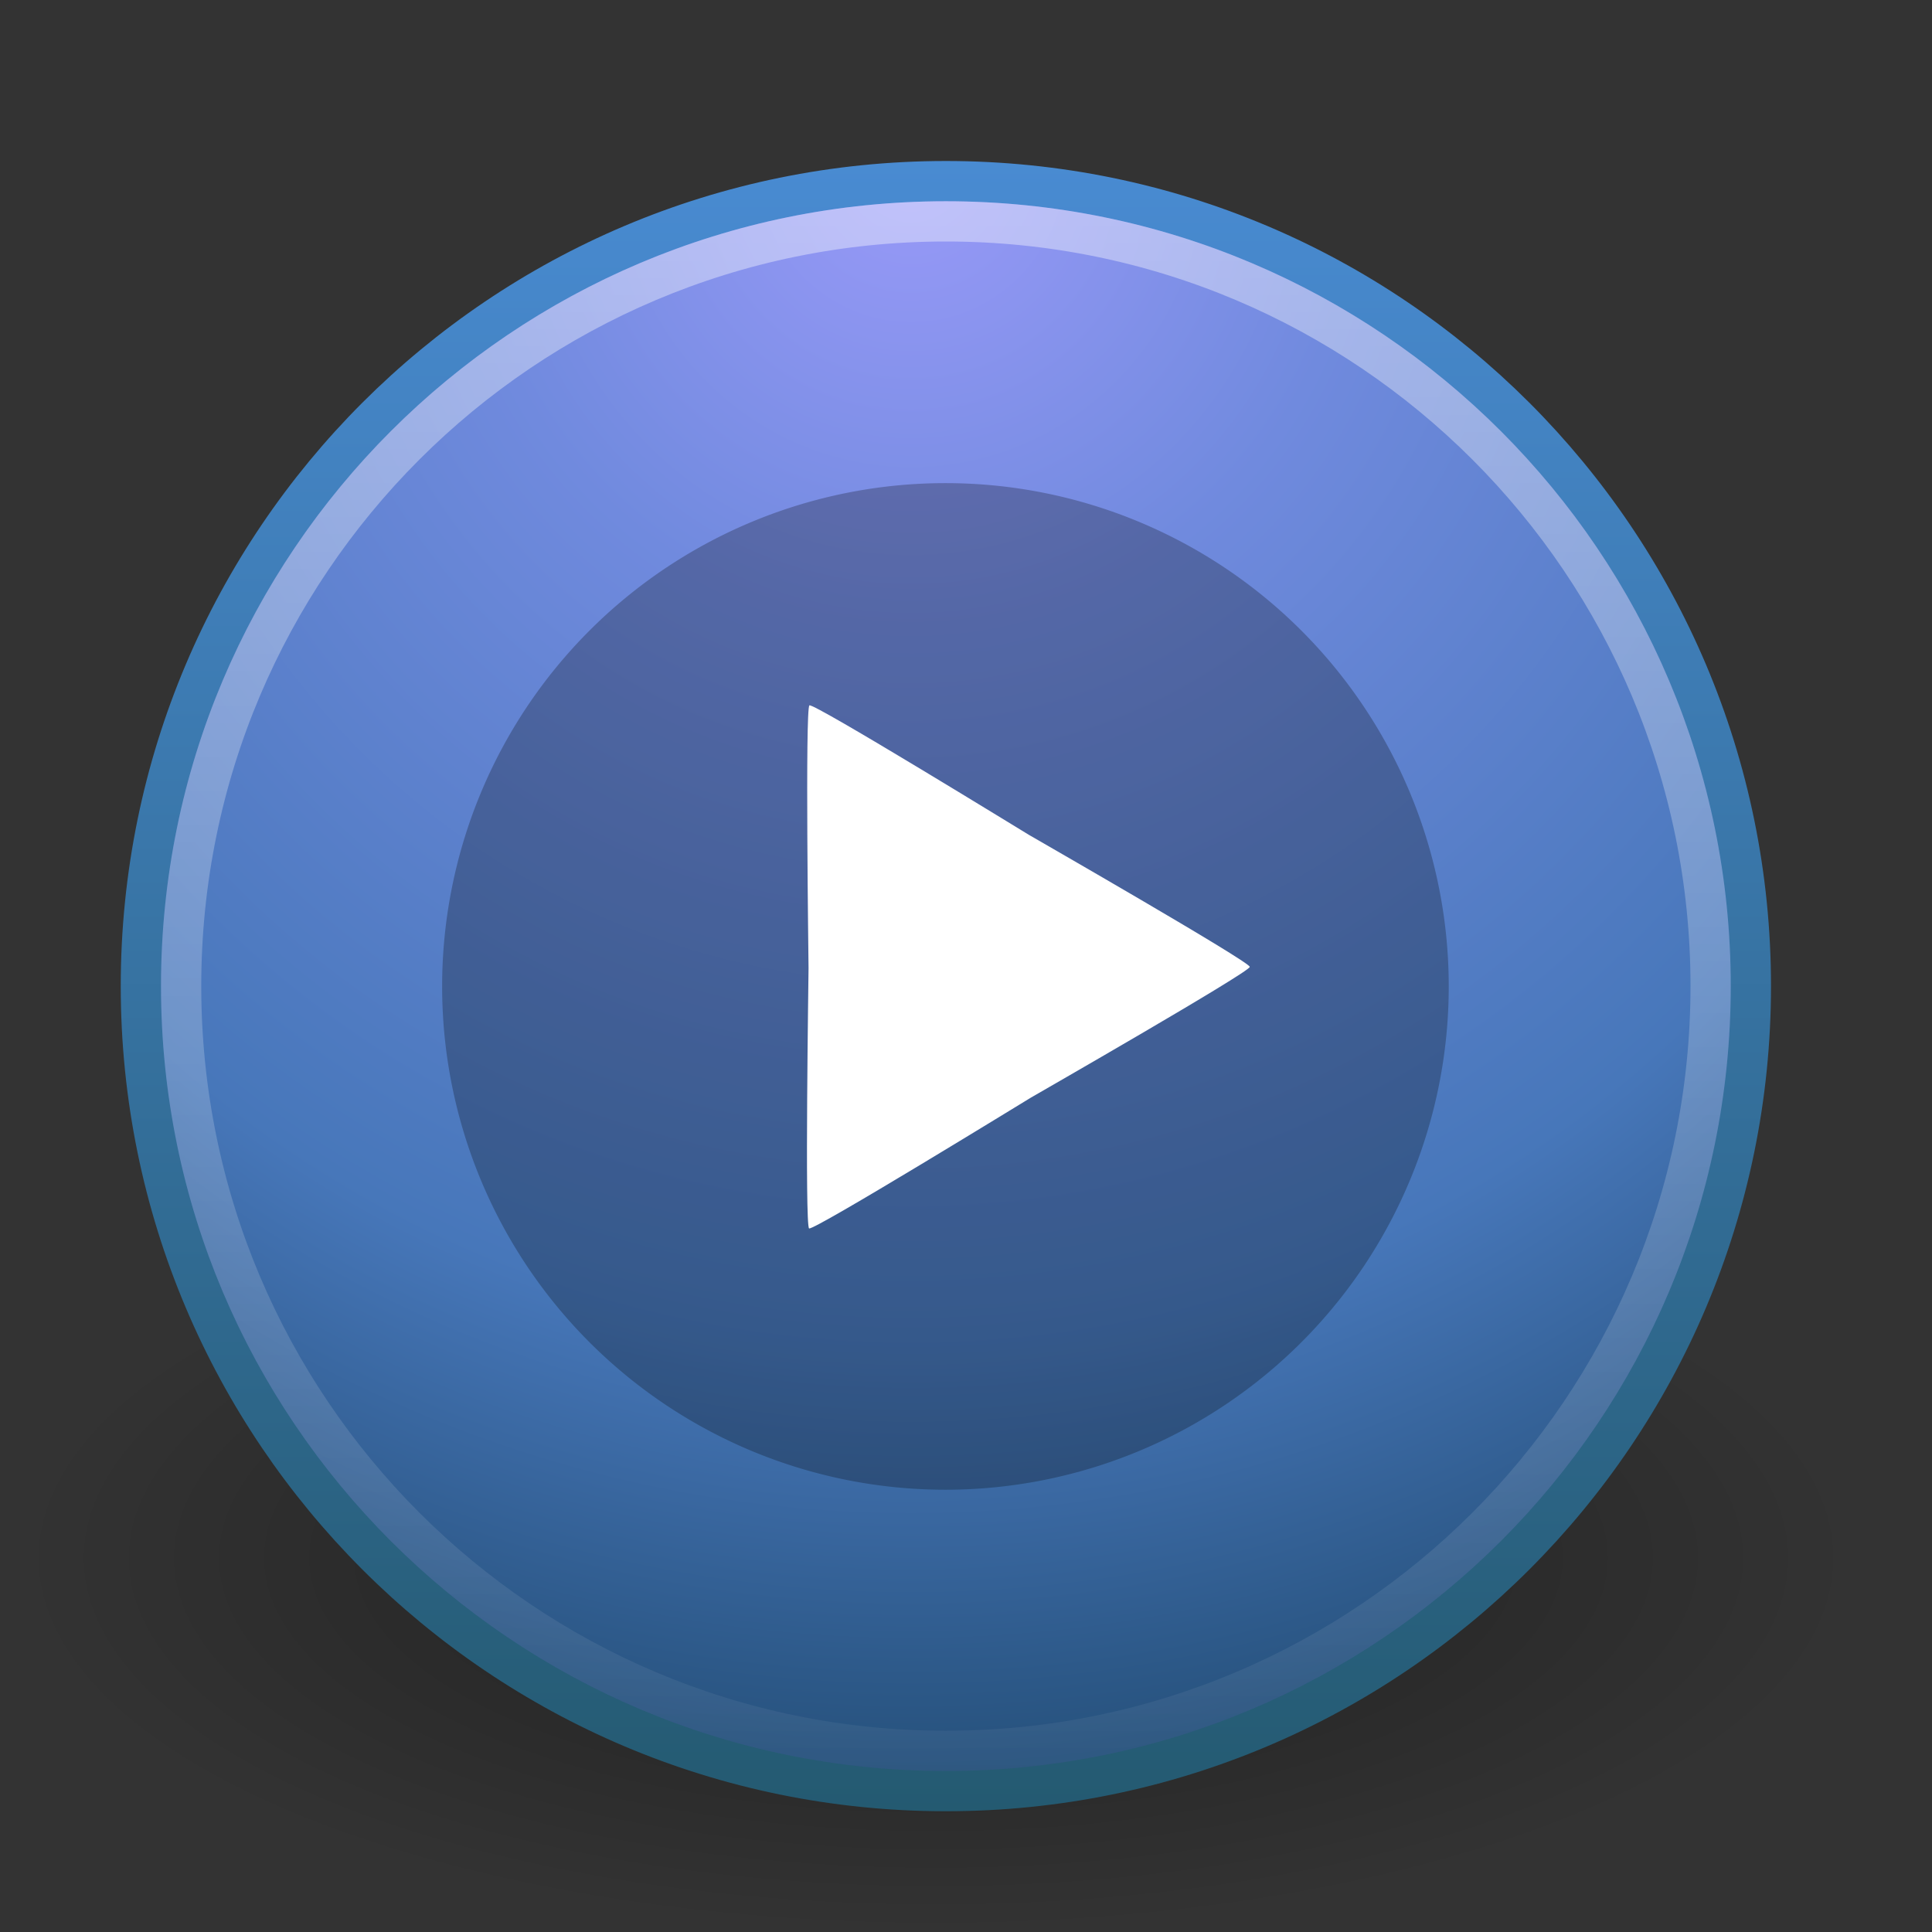
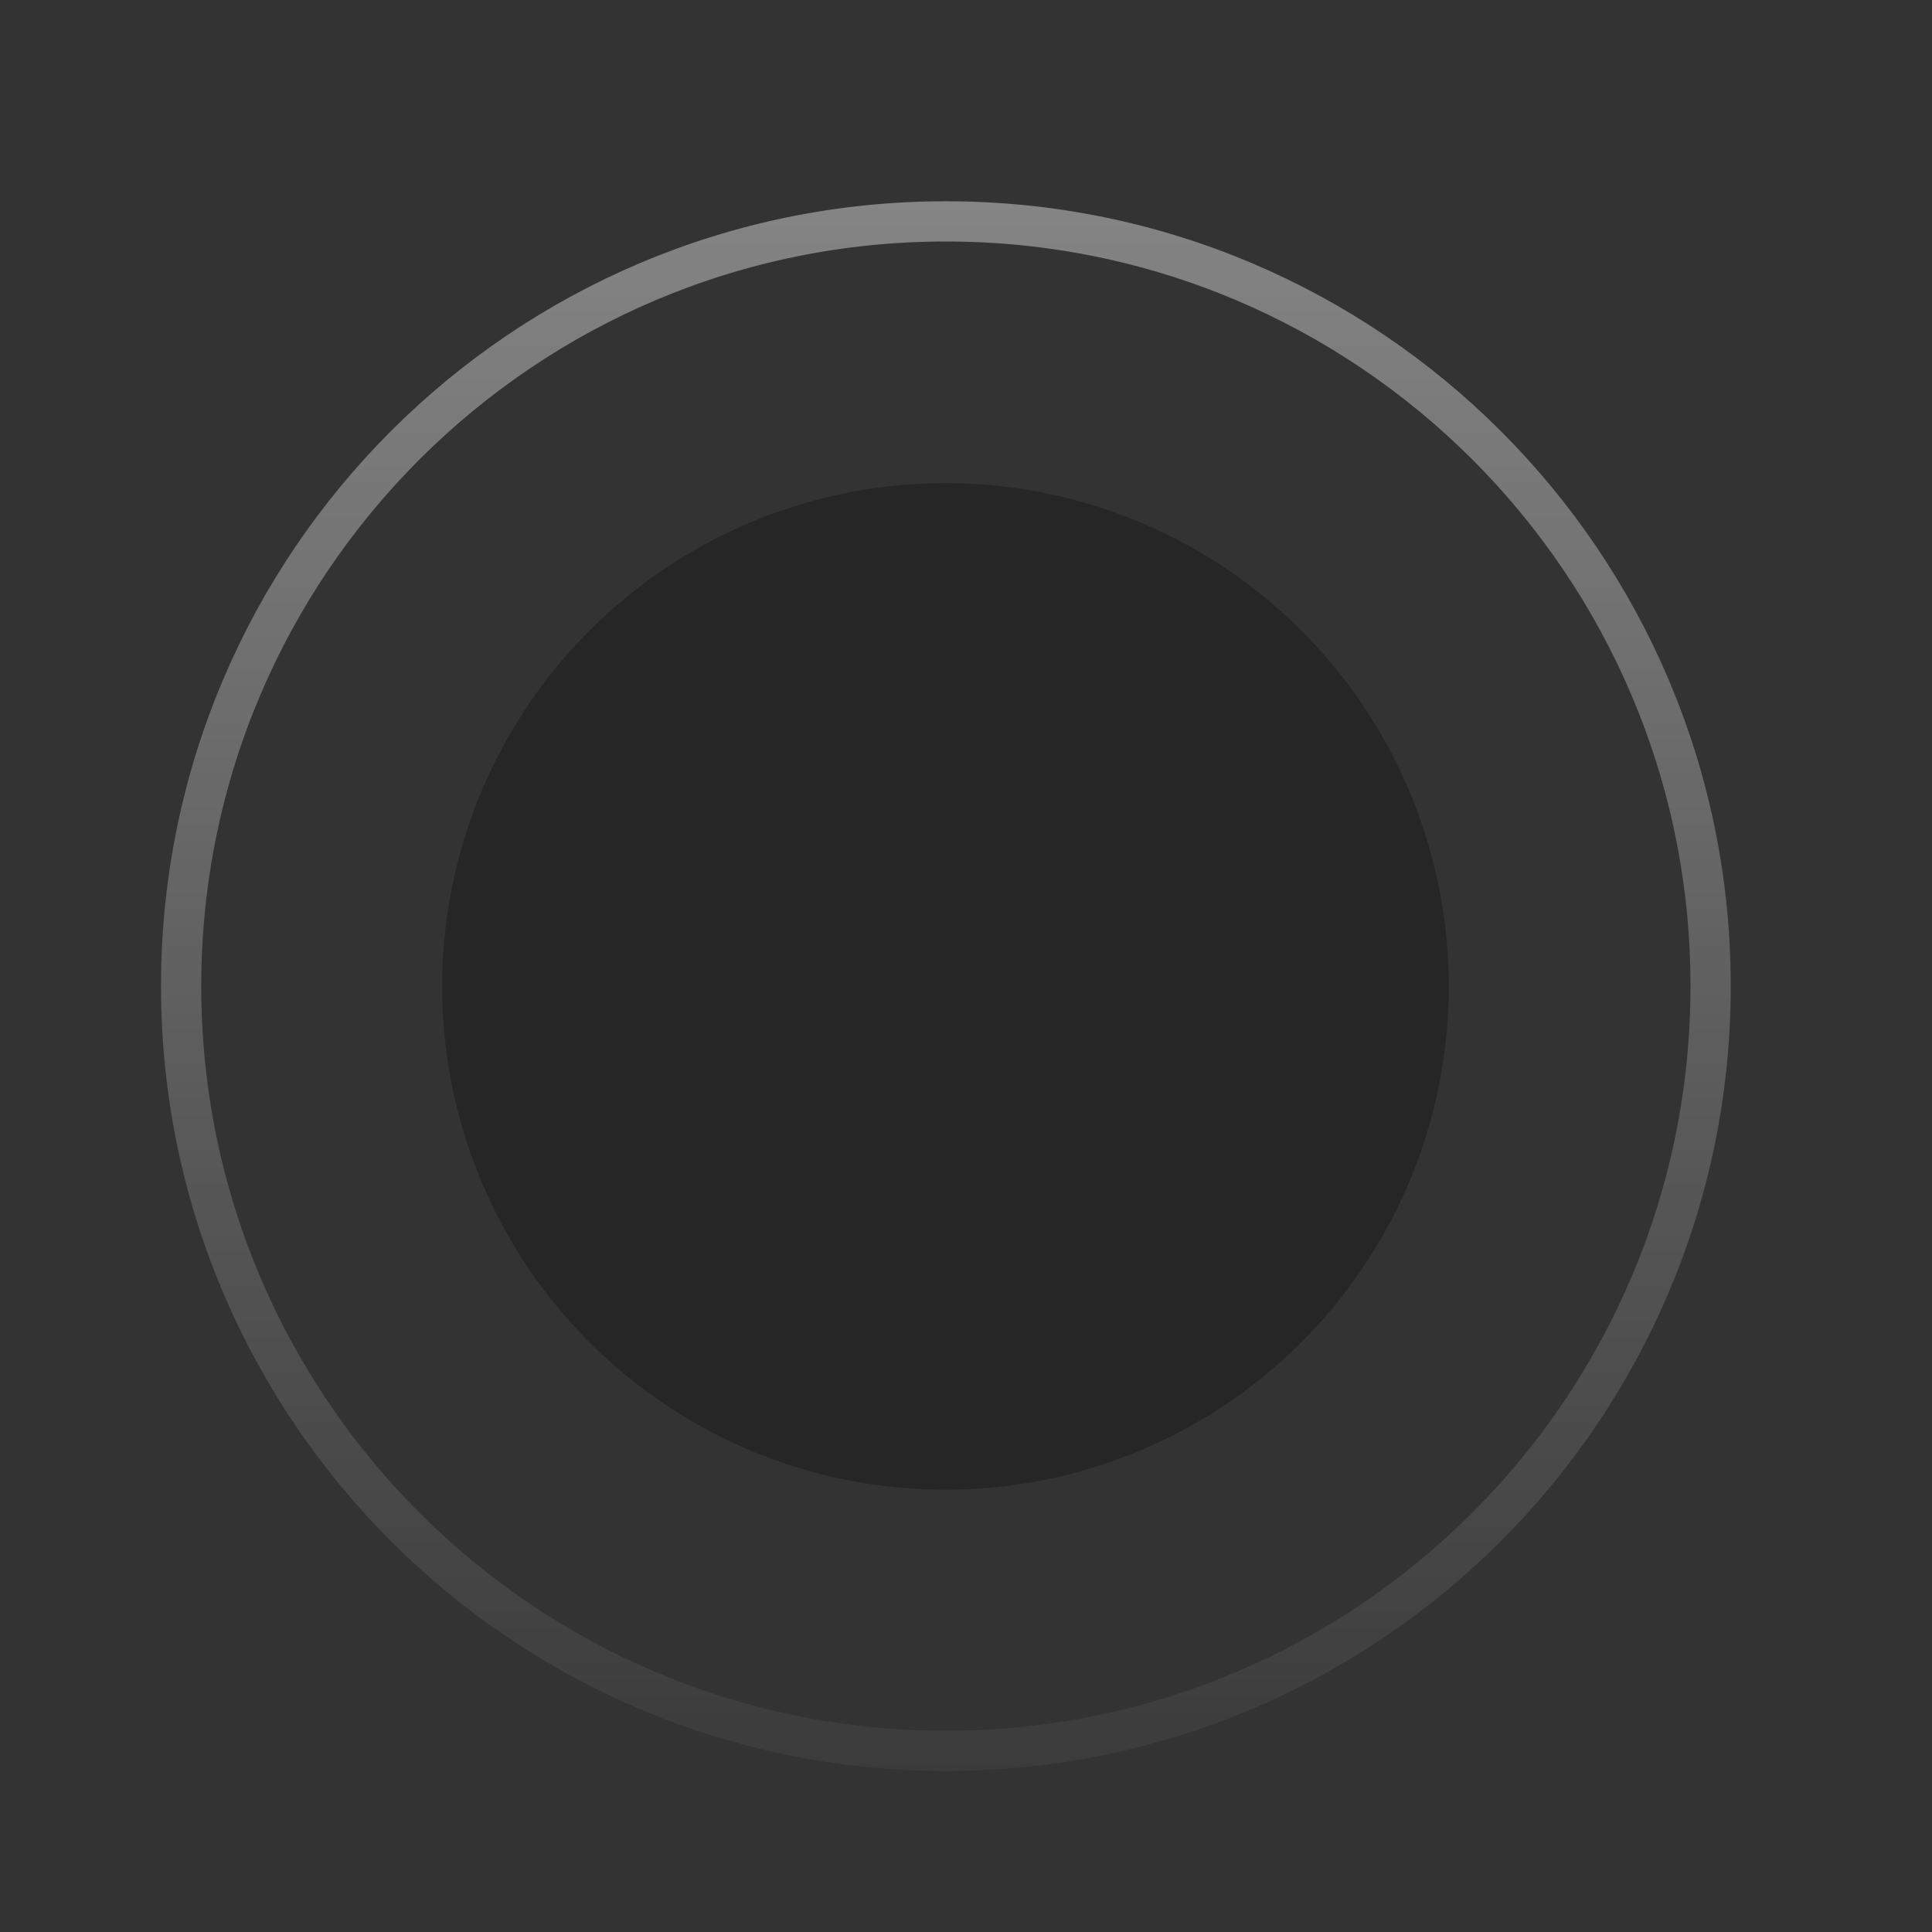
<svg xmlns="http://www.w3.org/2000/svg" id="svg11172" width="48" height="48" version="1.0">
  <rect width="100%" height="100%" fill="#333333" stroke="none" />
  <defs id="defs11174">
    <radialGradient id="radialGradient2612" cx="62.625" cy="4.625" r="10.625" gradientTransform="matrix(1 0 0 .341 0 3.047)" gradientUnits="userSpaceOnUse">
      <stop id="stop8840" offset="0" />
      <stop id="stop8842" style="stop-opacity:0" offset="1" />
    </radialGradient>
    <linearGradient id="linearGradient3722-654-507-728-209-749-106" x1="15.047" x2="15.047" y1="44.788" y2="3.885" gradientTransform="matrix(1.005 0 0 1.005 -.229 -.012)" gradientUnits="userSpaceOnUse">
      <stop id="stop11035" style="stop-color:#245a71" offset="0" />
      <stop id="stop11037" style="stop-color:#498bd2" offset="1" />
    </linearGradient>
    <radialGradient id="radialGradient3724-220-597-264-558-243-961" cx="61.342" cy="-6.14" r="9.755" gradientTransform="matrix(0 4.524 -4.365 0 -4.16 -273.48)" gradientUnits="userSpaceOnUse">
      <stop id="stop11025" style="stop-color:#9a9af9" offset="0" />
      <stop id="stop11027" style="stop-color:#708ade" offset=".262" />
      <stop id="stop11029" style="stop-color:#4777ba" offset=".661" />
      <stop id="stop11031" style="stop-color:#194263" offset="1" />
    </radialGradient>
    <linearGradient id="linearGradient3726" x1="63.397" x2="63.397" y1="-12.487" y2="7.444" gradientTransform="matrix(2.172 0 0 2.172 -111.63 32.127)" gradientUnits="userSpaceOnUse">
      <stop id="stop4875" style="stop-color:#fff" offset="0" />
      <stop id="stop4877" style="stop-color:#fff;stop-opacity:0" offset="1" />
    </linearGradient>
  </defs>
  <g id="layer1">
-     <path id="path8836" transform="matrix(2.15 0 0 2.564 -111.39 26.85)" d="m73.25 4.625a10.625 3.625 0 1 1-21.25 0 10.625 3.625 0 1 1 21.25 0z" style="fill-rule:evenodd;fill:url(#radialGradient2612);opacity:.4" />
-     <path id="path6495" d="m43.5 24.499c0 11.046-8.955 20.001-20 20.001-11.046 0-20-8.955-20-20.001 0-11.046 8.954-19.999 20-19.999 11.045 0 20 8.954 20 19.999z" style="fill:url(#radialGradient3724-220-597-264-558-243-961);stroke:url(#linearGradient3722-654-507-728-209-749-106)" />
    <path id="path8655" d="m42.5 24.499c0 10.494-8.507 19.001-19 19.001-10.494 0-19-8.507-19-19.001 0-10.493 8.507-18.999 19-18.999 10.493 0 19 8.506 19 18.999z" style="fill:none;opacity:.4;stroke:url(#linearGradient3726)" />
    <path id="path3199" transform="matrix(.96 0 0 .96 54.632 2.729)" d="m-19.415 22.686a13.025 13.025 0 1 1-26.051 0 13.025 13.025 0 1 1 26.051 0z" style="opacity:.25" />
-     <path id="path3218" transform="matrix(.839 .314 -.306 .863 148.84 53.945)" d="m-135.11 14.486c0.049 0.132-4.42 5.298-4.511 5.406-0.091 0.109-4.444 5.457-4.585 5.433-0.139-0.023-2.378-6.477-2.427-6.61-0.049-0.134-2.503-6.577-2.413-6.687 0.09-0.109 6.799 1.179 6.937 1.203 0.14 0.025 6.948 1.121 6.998 1.254z" style="fill:#fff" />
  </g>
</svg>